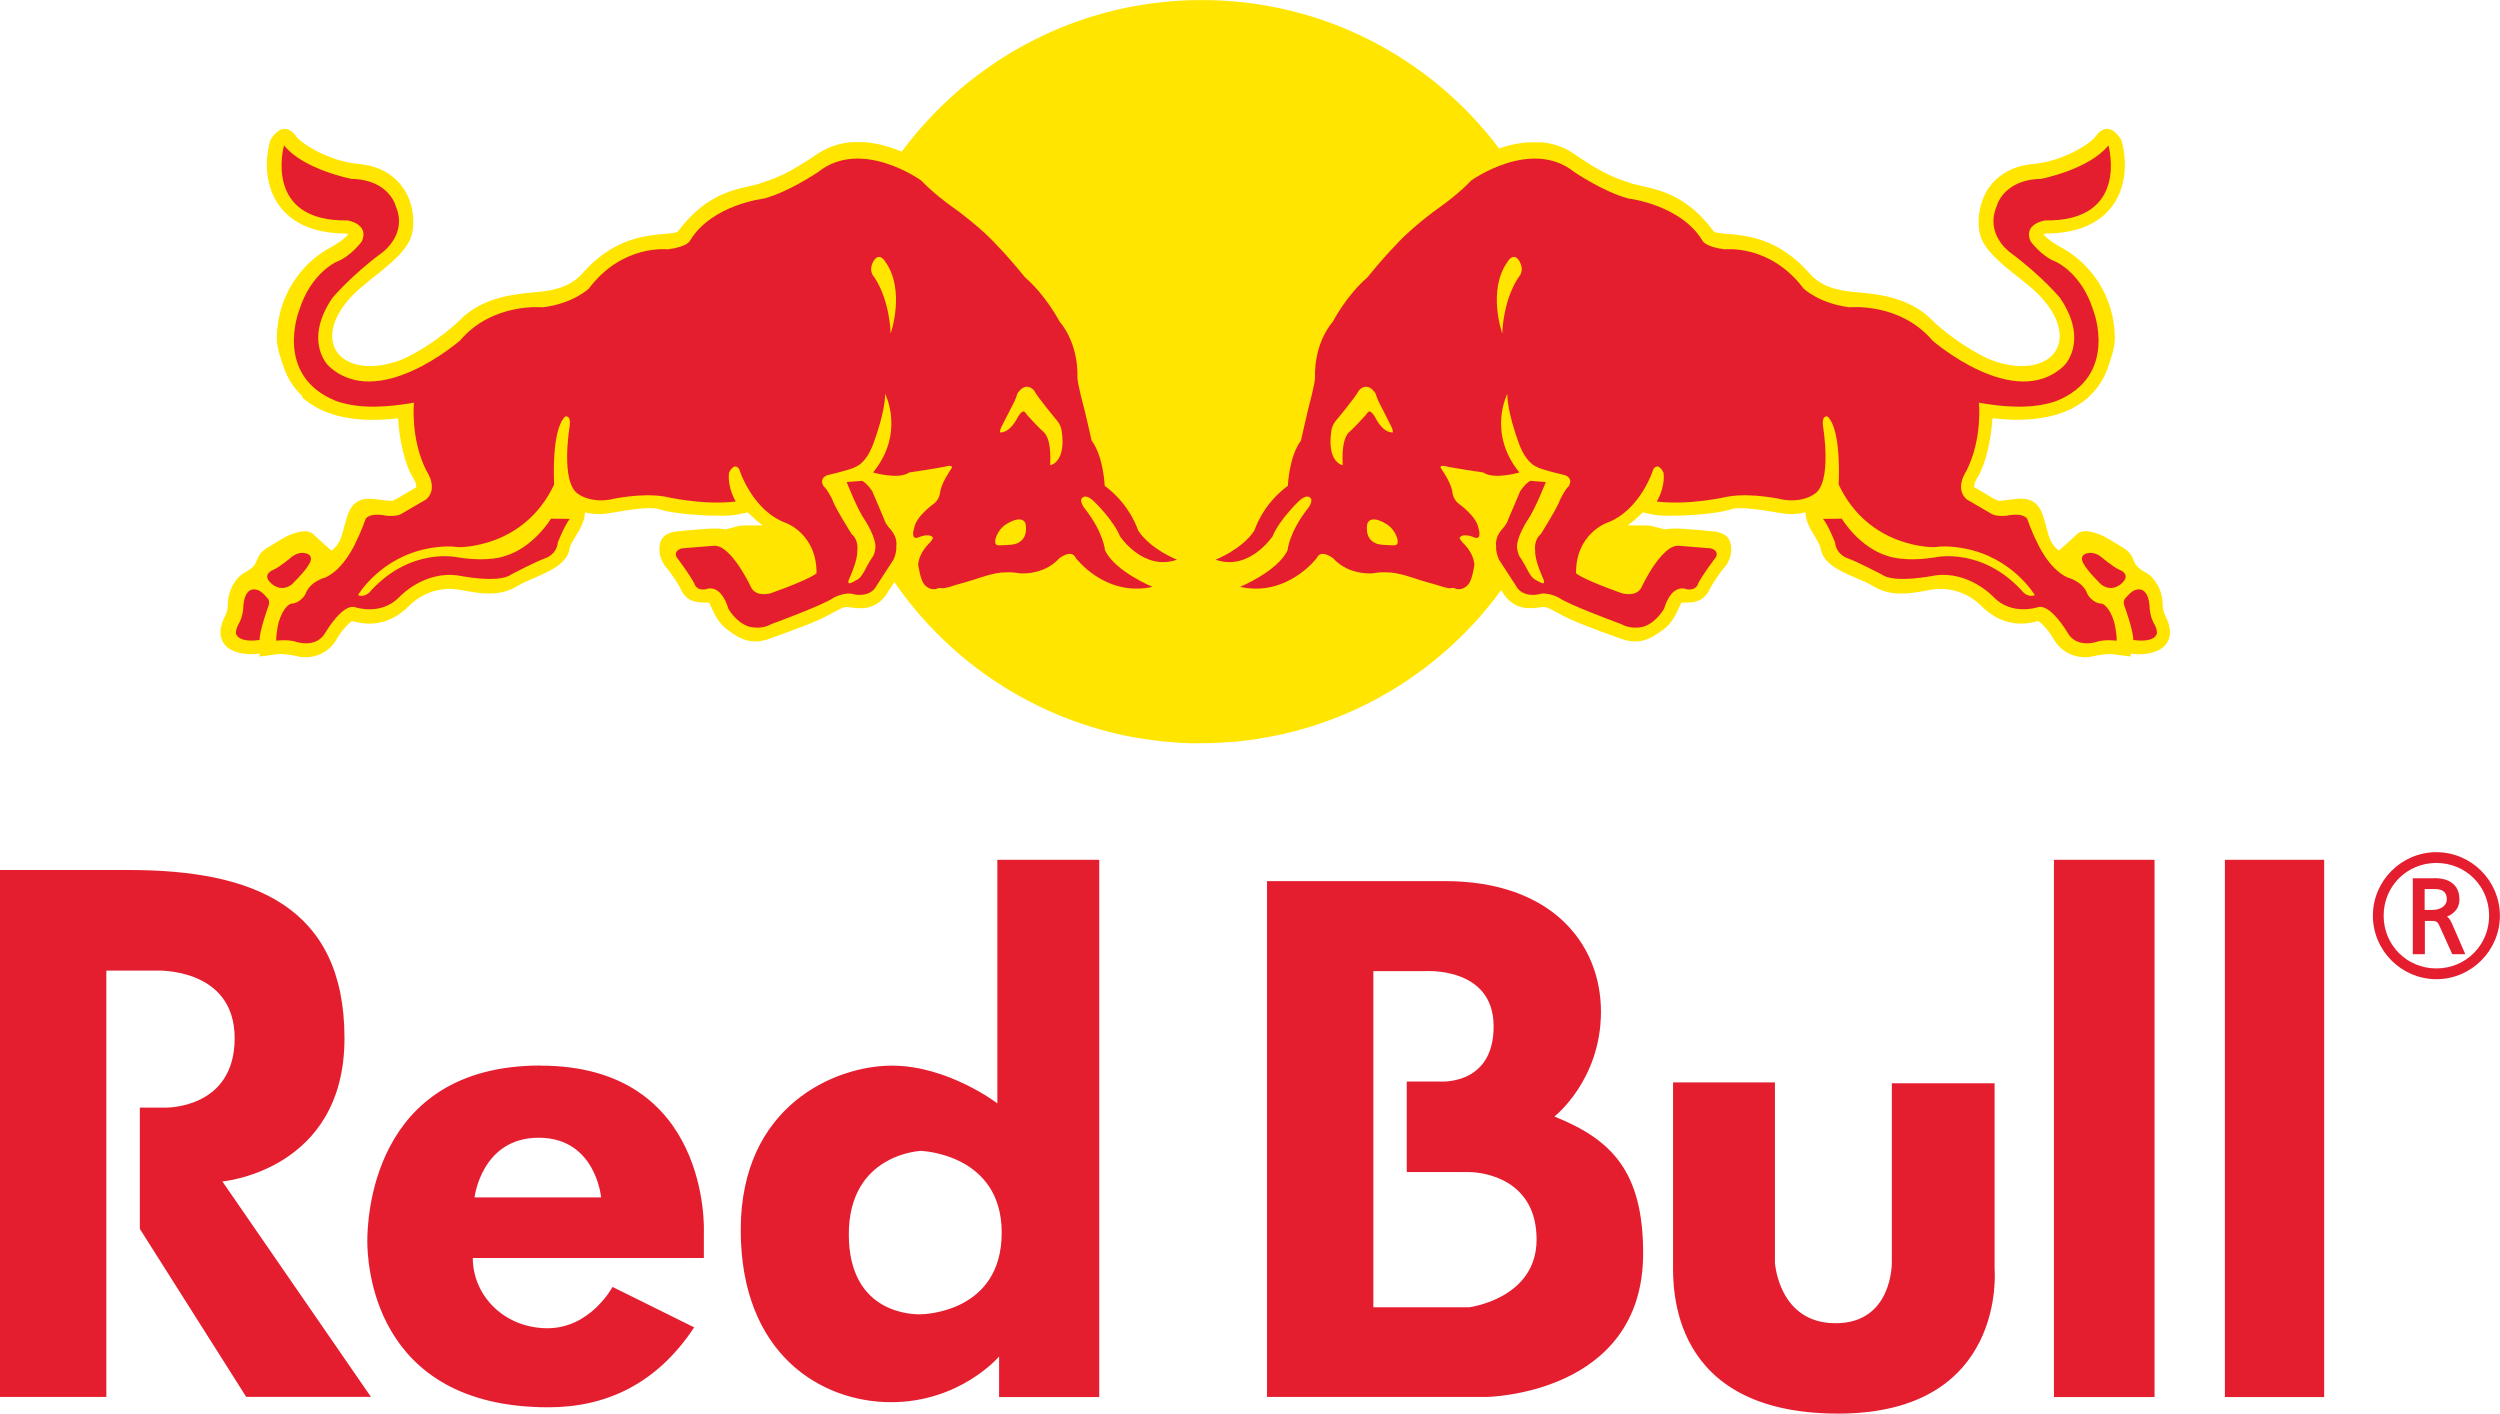
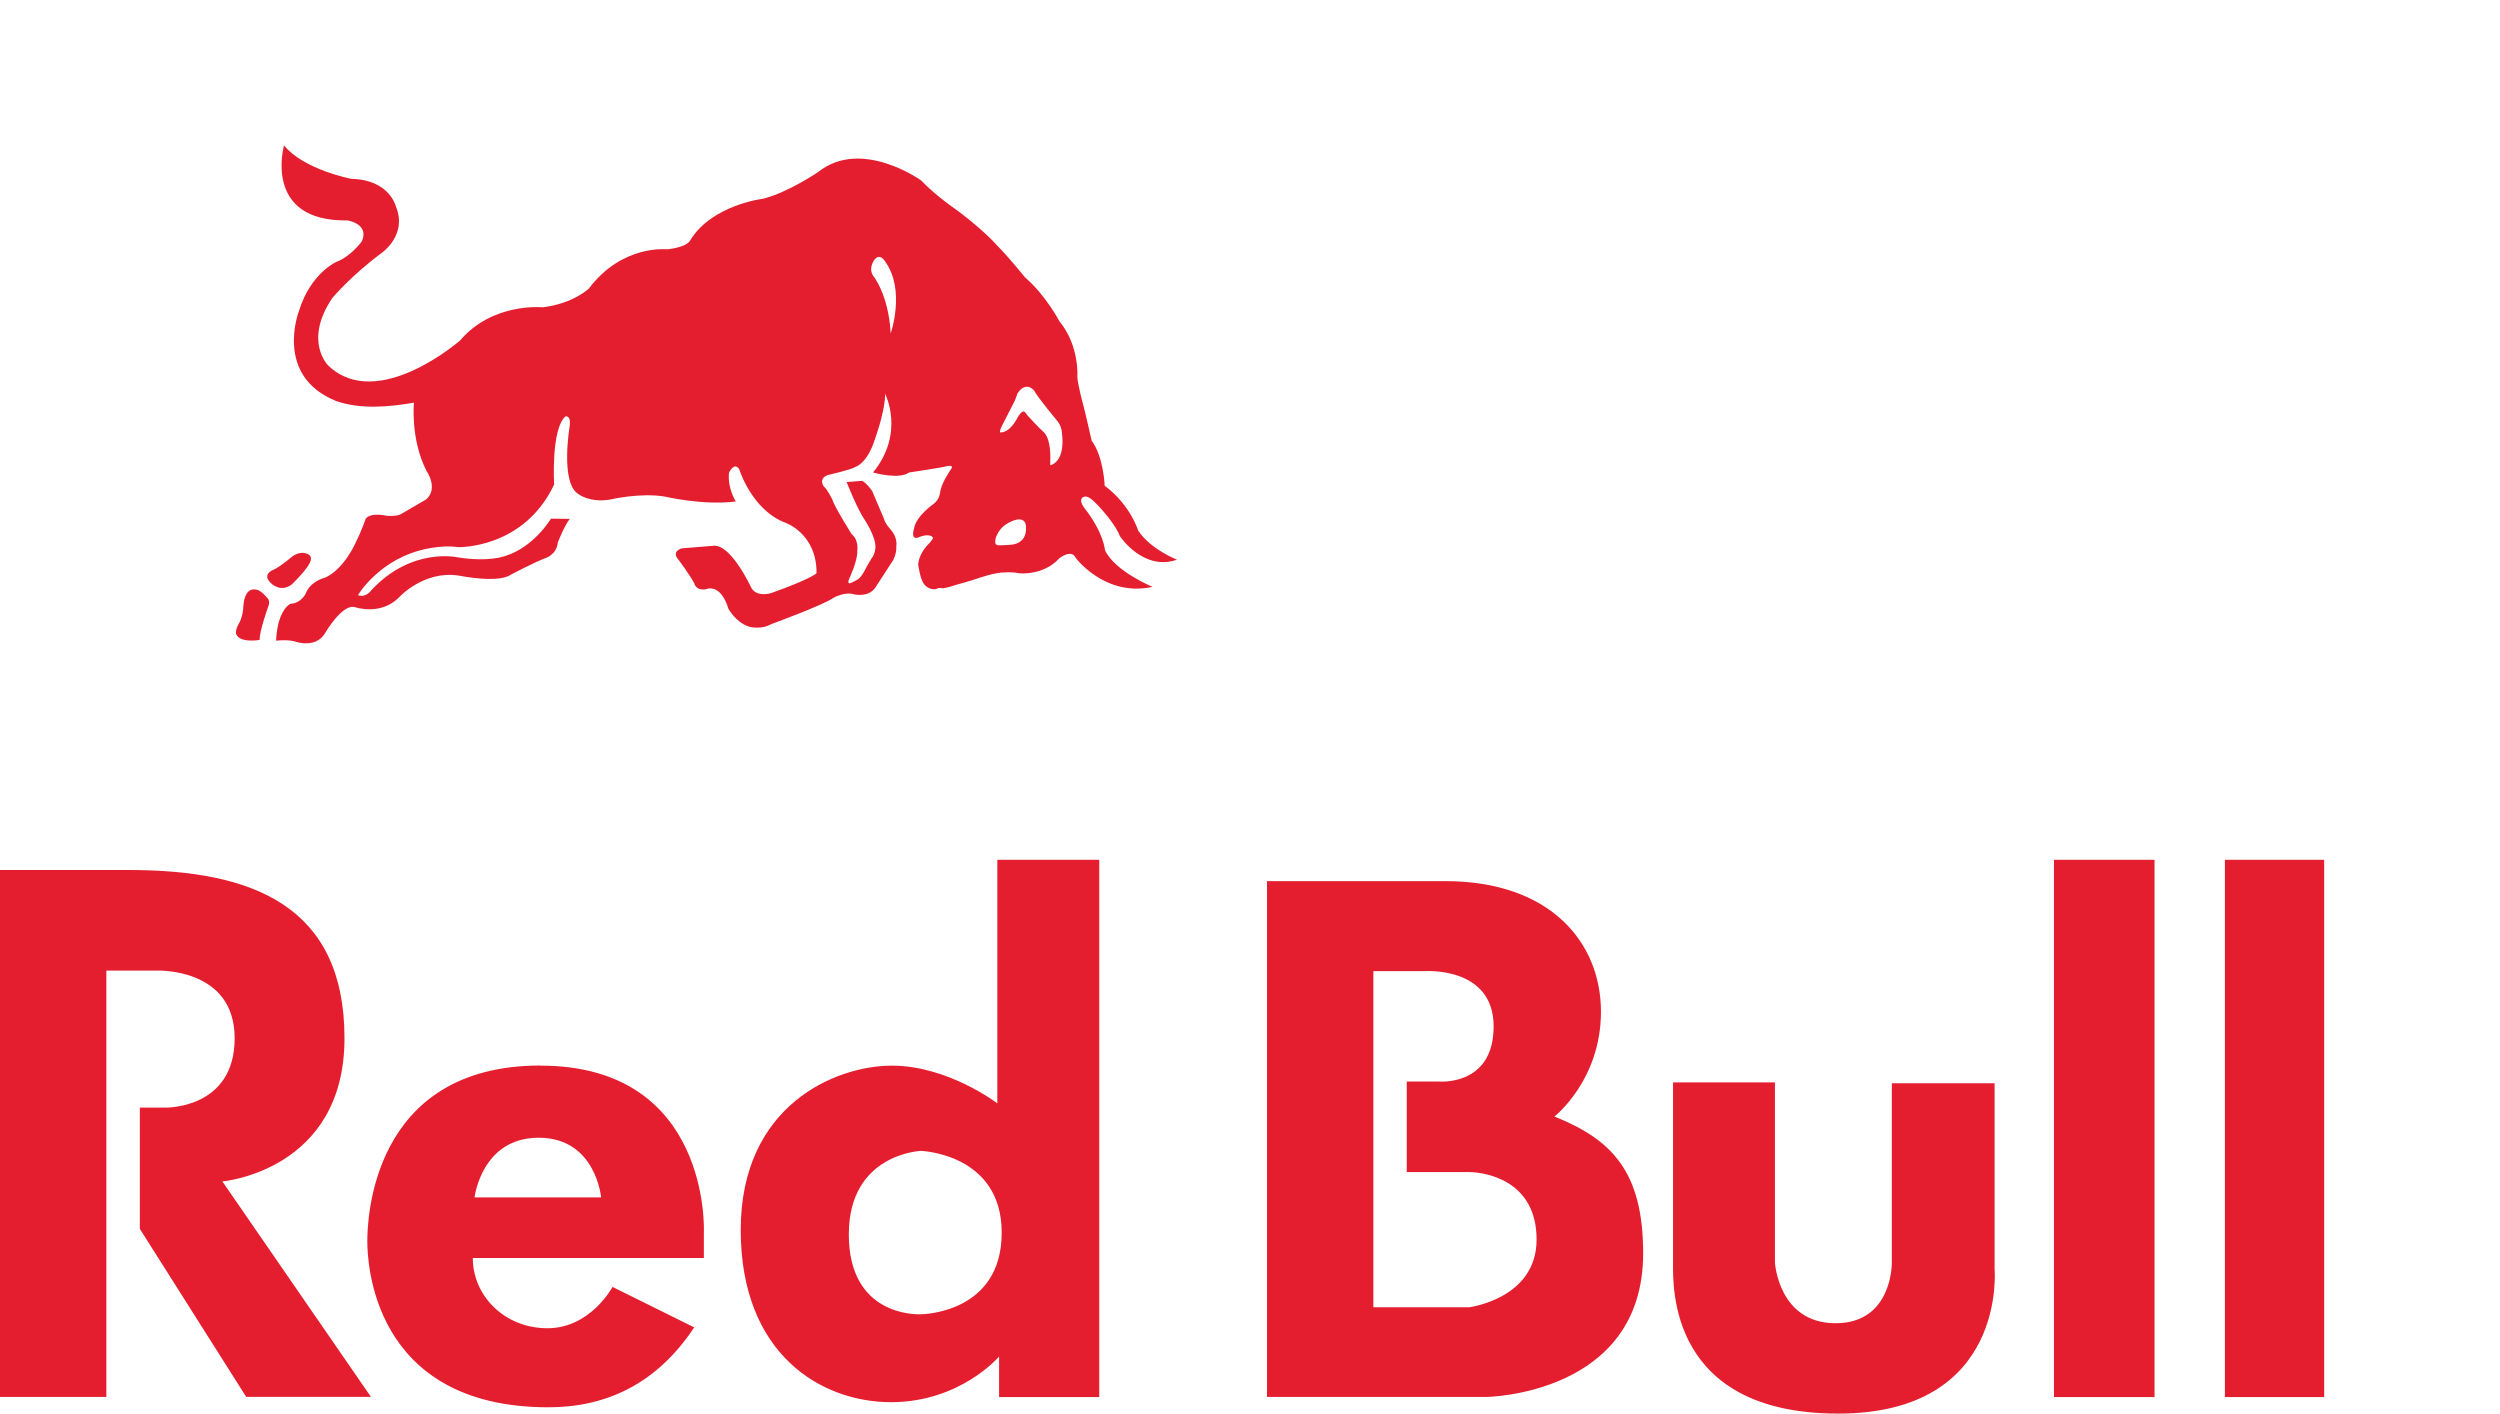
<svg xmlns="http://www.w3.org/2000/svg" id="Ebene_2" viewBox="0 0 229.91 130">
  <g id="Ebene_2-2">
-     <path d="m223.94,80.87c.37,0,2.13.03,2.13,1.85,0,.9-.68,1.43-1.45,1.57v-.09c.33.05.61.39.76.75l1.17,2.69h-.96l-1.13-2.5c-.16-.34-.25-.56-.81-.56h-.76v3.06h-.89v-6.76h1.94Zm-1.06,2.92h.82c.96,0,1.43-.56,1.43-1.07,0-.4-.11-1.07-1.23-1.07h-1.03v2.14h0Zm1.18-5.31h0c3.15,0,5.73,2.58,5.73,5.73s-2.58,5.73-5.73,5.73-5.73-2.58-5.73-5.73,2.58-5.73,5.73-5.73h0Zm0,10.69h0c2.77,0,4.96-2.19,4.96-4.96s-2.19-4.96-4.96-4.96-4.96,2.19-4.96,4.96,2.19,4.96,4.96,4.96h0Z" style="fill:#e41e2e; stroke:#e41e2e; stroke-miterlimit:2.61; stroke-width:.22px;" />
-     <path d="m27.84,36.46c-.92-.84-1.43-1.8-1.72-2.6-.29-.83-.66-1.87-.66-2.75.02-3.98,2.34-6.93,4.84-8.3,1.14-.62,1.56-1.05,1.73-1.27-.08-.03-.19-.07-.26-.07-3.4,0-5.14-1.32-6-2.44-.81-1.05-1.23-2.4-1.23-3.87,0-.72.1-1.47.3-2.24.96-1.58,1.87-1.15,2.43-.34.36.51,2.79,2.23,5.79,2.51,2.18.21,3.36,1.27,3.97,2.13.71.99.98,2.18.98,3.19,0,.41-.05.8-.14,1.15-.33,1.33-1.73,2.54-3.69,4.07l-1.11.92c-1.63,1.42-2.52,3.01-2.52,4.35,0,.33.06.66.17.96.05.12.1.24.17.36.73,1.23,2.78,2,5.76.96,1.38-.48,4.03-2.15,5.64-3.75,1.9-1.9,4.44-2.36,6.89-2.55,2.12-.16,3.43-.68,4.35-1.71,2.72-3.06,5.33-3.49,7.78-3.68.94-.07.99-.14,1.11-.3,1.35-1.8,2.74-2.75,3.98-3.3.95-.42,1.81-.61,2.52-.77l.86-.21.21-.08c1.36-.44,2.42-.8,5.19-2.68l.12-.08h0s.12-.07.12-.07h0s.12-.07.12-.07h0s.12-.07.12-.07h0s.12-.06.12-.06h0s.12-.06.12-.06h0s.12-.06.12-.06h0s.12-.06.12-.06h0s.12-.05.12-.05h0s.12-.05.12-.05h0s.12-.05.12-.05h0s.12-.04.12-.04l.12-.04h0s.12-.04.12-.04h0s.12-.04.12-.04h0s.12-.03.12-.03h0s.12-.03.12-.03h0s.12-.03.12-.03h0s.12-.03.12-.03h.01s.12-.02.12-.02h.01s.12-.02.12-.02h.01s.12-.02.12-.02h.01s.12-.02.12-.02h.01s.11-.02.11-.02h.01s.12-.01.12-.01h.01s.11-.01.11-.01h.01s.11,0,.11,0h.01s.11,0,.11,0h.13s.01,0,.01,0h.11s.13,0,.13,0h.13s.01,0,.01,0h.01c.08,0,.16,0,.24.01h.11s.02,0,.02,0h.11s.02.01.02.01h.11s.02.01.02.01h.11s.02.01.02.01h.11s.02.02.02.02h.11s.02.02.02.02l.11.02h.02s.11.02.11.02h.02s.1.02.1.02h.02s.1.02.1.02h.02c.17.04.33.07.49.11l.1.03h.02c.16.05.32.09.48.14l.09.03h.02c.31.1.61.22.9.33l.08.03.11.04C88.92,5.88,98.29.52,108.95.04h0c.17,0,.35-.02.53-.02.17,0,.35,0,.53-.01.18,0,.35,0,.53,0s.35,0,.52,0c.17,0,.35,0,.52.01.17,0,.35.01.52.02h0c.17,0,.34.02.52.03h0c10.31.62,19.39,5.81,25.24,13.58.83-.29,1.74-.5,2.67-.56h.02s.09,0,.09,0h.09s.02,0,.02,0h.02s.09,0,.09,0h.02s.09,0,.09,0h.02s.09,0,.09,0h.11s.02,0,.02,0h.11s.09,0,.09,0h.02s.09,0,.09,0h.02s.09,0,.09,0h.02s.1,0,.1,0h.02s.1.01.1.01h.02c.23.03.45.06.68.11l.1.02h.01s.1.03.1.03h.01s.1.03.1.03h.01s.1.03.1.03h.01s.1.03.1.03h0s.1.03.1.03h.01s.1.04.1.04h0s.11.04.11.04l.1.04h0s.1.04.1.04h0s.1.04.1.04h0c.18.08.36.16.53.26h0s.1.06.1.06h0s.1.06.1.06h0s.1.06.1.06h0s.1.07.1.07h0s.1.07.1.07c1.91,1.3,3.01,1.87,3.96,2.24.42.17.82.3,1.23.43l.22.08.87.21c.47.1,1.01.22,1.59.41,1.46.48,3.21,1.4,4.9,3.66.12.17.18.23,1.12.3,2.45.18,5.06.61,7.79,3.68.91,1.03,2.21,1.55,4.34,1.71,2.46.19,5,.65,6.89,2.55,1.62,1.6,4.27,3.27,5.65,3.75,2.98,1.04,5.04.27,5.75-.96.15-.26.26-.54.31-.85.03-.15.04-.31.04-.47,0-1.34-.9-2.93-2.52-4.35l-.2-.17-.92-.75c-1.95-1.53-3.35-2.73-3.69-4.07-.09-.35-.13-.73-.13-1.15,0-1.01.28-2.2.97-3.19.62-.85,1.81-1.92,3.97-2.13,3.02-.27,5.44-2,5.79-2.51.57-.81,1.47-1.25,2.42.34.2.77.3,1.52.3,2.24,0,1.49-.41,2.83-1.22,3.87-.86,1.12-2.6,2.44-6.01,2.44-.07,0-.17.03-.26.07.17.22.59.65,1.73,1.27,2.5,1.37,4.82,4.32,4.84,8.3,0,.88-.37,1.92-.66,2.75-.26.72-.7,1.57-1.44,2.34-.09.09-.18.18-.27.27-1.41,1.31-3.75,2.33-7.66,2.1-.39-.02-.8-.06-1.23-.11-.1,1.97-.64,4.31-1.4,5.5-.23.37-.28.62-.28.74,0,.05,0,.08,0,.1.03,0,1.73,1.02,1.73,1.02l.28.14s.16.08.18.09c.03,0,.59-.03.59-.03l.11-.02h.01c1.07-.1,2.7-.63,3.39,1.31.18.51.29.96.4,1.36.21.81.39,1.41,1.1,1.96,0,0,.35-.3.75-.66.33-.29.68-.61.9-.83.49-.51,1.41-.25,2.07,0,.67.25,1.49.83,2.08,1.16.59.33.91.75,1.08,1.25.18.5.58.83,1.21,1.16.6.34,1.46,1.43,1.46,2.91,0,.23.03.42.09.63.04.14.1.28.18.44.84,1.69.16,2.54-.32,2.9-.65.49-1.81.69-2.89.51v.28s-1.58-.21-1.58-.21c-.61-.08-1.42.08-1.9.18l-.11.03c-1.13.22-2.6-.16-3.43-1.5-.03-.05-.06-.1-.09-.15-.42-.74-1.08-1.43-1.4-1.62-.47.13-1.2.3-2.07.21-.81-.08-1.75-.39-2.7-1.18-.16-.13-.32-.28-.47-.43-1.4-1.4-3.24-1.69-4.4-1.51l-.69.12c-1.43.26-3.21.59-4.85-.42-.41-.25-1-.51-1.58-.75-1.49-.65-3.04-1.32-3.25-2.74-.04-.25-.31-.71-.53-1.08-.2-.32-.41-.68-.58-1.06-.16-.36-.27-.75-.29-1.15-.48.12-.98.18-1.5.15-.18,0-.35-.03-.53-.05l-.65-.1c-1.09-.19-3.38-.56-4.11-.3-1.45.52-6.02.78-7.27.49,0,0-.46-.1-.9-.19-.42.43-.88.84-1.37,1.19.92.05,1.72-.06,2.28.08l1.15.3c.37-.11,1.27-.1,1.78-.05l1.35.1,1.54.15c.74.15,1.53.47,1.39,1.92-.05.45-.3,1.08-.68,1.45-.21.23-1.01,1.39-1.19,1.76l-.06.11c-.31.67-.78,1.28-2.13,1.28-.17,0-.38,0-.51.02-.04.11-.15.31-.15.31-.3.69-.74,1.65-1.58,2.21l-.23.16c-.67.48-1.8,1.27-3.52.65l-.59-.21c-1.5-.54-3.76-1.35-4.91-1.98l-.16-.09c-1.07-.58-1.3-.7-1.69-.65l-.22.03c-.82.11-2.36.32-3.42-1.44l-.1-.15c-5.05,6.93-12.64,11.89-21.4,13.51h-.04c-.3.06-.6.11-.9.16l-.11.02-.41.06c-.16.02-.32.04-.48.06l-.29.04-.46.05-.32.03c-.21.02-.42.04-.63.05h-.2c-.19.03-.38.04-.58.05h-.21c-.22.02-.45.03-.67.04h-.23c-.24.01-.47.01-.71.01s-.49,0-.73,0h-.21c-.22-.01-.43-.02-.64-.03h-.26c-.18-.02-.36-.03-.54-.05l-.23-.02c-.21-.02-.43-.03-.64-.05l-.32-.03-.42-.05-.23-.03c-.22-.03-.44-.06-.66-.09l-.27-.04-.47-.07-.24-.04c-.19-.03-.38-.07-.57-.1l-.41-.08-.21-.04c-.28-.06-.56-.12-.84-.19l-.07-.02-.44-.11-.22-.06c-.26-.07-.52-.14-.78-.21l-.09-.03c-7.68-2.22-14.24-7.05-18.67-13.48l-.58.89c-1.05,1.77-2.59,1.56-3.42,1.44l-.22-.03c-.39-.05-.63.06-1.68.65l-.17.09c-1.14.63-3.4,1.44-4.9,1.98l-.59.21c-1.72.62-2.84-.17-3.51-.65l-.23-.16c-.84-.56-1.27-1.52-1.58-2.21,0,0-.1-.2-.15-.31-.13-.02-.34-.02-.52-.02-1.34,0-1.82-.61-2.12-1.28l-.05-.11c-.18-.37-.98-1.53-1.19-1.76-.37-.37-.63-1-.68-1.45-.14-1.45.66-1.77,1.39-1.92l1.54-.15,1.35-.1c.5-.05,1.4-.06,1.77.05l1.15-.3c.55-.14,1.36-.03,2.27-.08-.48-.36-.93-.76-1.37-1.19-.44.09-.9.19-.9.19-1.26.29-5.82.03-7.26-.49-.73-.27-3.02.11-4.12.3l-.66.1c-.71.11-1.39.06-2.02-.1-.04.83-.48,1.58-.87,2.21-.22.37-.51.83-.54,1.08-.2,1.41-1.76,2.09-3.25,2.74-.58.24-1.16.5-1.57.75-1.63,1-3.42.68-4.85.42l-.69-.12c-1.15-.18-3,.11-4.4,1.51-2.14,2.14-4.27,1.67-5.24,1.4-.32.19-.98.88-1.4,1.62-.81,1.47-2.36,1.89-3.52,1.65l-.12-.03c-.48-.1-1.28-.26-1.89-.18l-1.59.21.02-.28c-1.09.18-2.25-.03-2.9-.51-.48-.36-1.16-1.21-.31-2.9.2-.41.27-.69.27-1.06,0-1.48.85-2.57,1.45-2.91.63-.33,1.04-.66,1.21-1.16.16-.5.49-.92,1.08-1.25.58-.33,1.41-.91,2.07-1.16.66-.25,1.58-.51,2.08,0,.5.49,1.65,1.49,1.65,1.49,1.06-.82.95-1.76,1.5-3.32.68-1.94,2.32-1.41,3.39-1.31l.12.02s.57.03.59.03c.03-.02.19-.09.19-.09l.27-.14s1.72-1.01,1.73-1.02c0-.02,0-.05,0-.1,0-.12-.04-.37-.27-.74-.76-1.18-1.3-3.52-1.4-5.5-.28.03-.54.06-.8.08-4.16.34-6.64-.72-8.08-2.07h0Zm156.73,9.53l-.12.02.12-.02h0Zm-41.99-32.79c-.22-.05-.45-.08-.68-.1l.68.1h0Zm1.75.63c-.18-.09-.35-.18-.53-.26l.53.26h0Zm-29.5,54.26c.16-.02.32-.04.48-.06l-.48.06h0Zm-1.71.17c.21-.02.42-.03.63-.05l-.63.05h0Zm-.78.05c.19-.01.39-.02.58-.04l-.58.04h0Zm-.88.04c.22,0,.45-.01.67-.03l-.67.03h0Zm-1.67,0c.24,0,.49,0,.73,0s.47,0,.71,0h-1.44Zm-.86-.03c.21,0,.43.02.64.02l-.64-.02h0Zm-.81-.05c.18.01.36.02.54.03l-.54-.03h0Zm-.87-.07c.21.02.43.04.64.05l-.64-.05h0Zm-1.63-.2c.22.03.44.06.66.09l-.66-.09h0Zm-1.55-.26c.19.04.38.07.57.1l-.57-.1h0Z" style="fill:#ffe500; fill-rule:evenodd;" />
    <path d="m80.25,25.28c-.24-.44-.14-.88.1-1.3.55-.84,1.06.08,1.06.08,1.89,2.64.5,6.6.5,6.6-.19-3.64-1.66-5.37-1.66-5.37h0Zm16.33,17.49c.03-.78.09-2.5-.69-3.12-.29-.23-1.44-1.49-1.44-1.49-.18-.31-.31-.32-.31-.32-.24-.02-.54.53-.54.53-.82,1.58-1.64,1.39-1.64,1.39,0-.29.19-.61.19-.61.22-.42,1.18-2.31,1.18-2.31.12-.27.23-.64.23-.64.79-1.23,1.54-.29,1.54-.29.33.65,2.11,2.77,2.11,2.77.39.47.43.97.43.97.41,2.9-1.04,3.13-1.04,3.13h0Zm-4.67,7.38c-.34,0-.42-.13-.38-.5.23-1.03,1.05-1.47,1.05-1.47,1.55-.93,1.74,0,1.74,0,.28,1.65-1.02,1.86-1.02,1.86-.26.09-1.38.11-1.38.11h0Zm-67.37,4.8s.34.25.16.74c0,0-.86,2.36-.82,3.16,0,0-1.91.34-2.18-.6,0,0-.05-.36.26-.89,0,0,.32-.49.41-1.39,0,0-.03-2.27,1.44-1.67.29.16.52.4.73.65h0Zm2.33-3.76c.32-.26.78-.41,1.19-.32.93.2.37,1,.37,1-.37.7-1.6,1.88-1.6,1.88-1.09.81-1.95-.16-1.95-.16-.81-.79.24-1.18.24-1.18.61-.25,1.75-1.23,1.75-1.23h0Zm11.2-14.18s-.35,3.35,1.16,6.31c0,0,1.12,1.59-.04,2.61l-2.32,1.35s-.31.23-1.34.15c0,0-1.43-.35-1.9.28,0,0-.42,1.21-.93,2.21,0,0-1.05,2.42-2.8,3.2,0,0-1.39.32-1.81,1.52,0,0-.45.85-1.35.88,0,0-.67.21-1.11,1.7,0,0-.24.96-.23,1.7,0,0,1.14-.15,1.89.12,0,0,1.83.61,2.65-.89,0,0,1.58-2.71,2.75-2.3,0,0,2.35.79,4.02-.93,0,0,2.28-2.5,5.51-1.98,0,0,3.63.74,4.77-.1,0,0,2.29-1.2,3.15-1.5,0,0,1.05-.31,1.16-1.46,0,0,.64-1.62,1.1-2.16l-1.73-.02s-1.57,2.64-4.24,3.44c0,0-1.46.58-4.39.11,0,0-4.2-.95-7.9,3.04,0,0-.5.73-1.22.44,0,0,2.04-3.48,6.52-4.3,0,0,1.47-.31,2.69-.11,0,0,6.03.18,8.83-5.76,0,0-.3-5.06,1.03-6.26,0,0,.52-.16.41.82,0,0-.92,5.31.81,6.33,0,0,1,.79,2.85.5,0,0,2.81-.67,5.09-.28,0,0,3.51.83,6.52.45,0,0-.78-1.2-.63-2.63,0,0,.43-1.03.93-.37,0,0,1.16,3.83,4.33,4.98,0,0,2.83,1.03,2.79,4.62,0,0-.43.49-4.19,1.83,0,0-1.4.44-1.86-.6,0,0-1.81-3.88-3.39-3.76l-2.96.24s-1.01.26-.27,1.07c0,0,1.01,1.35,1.43,2.15,0,0,.12.69,1.07.54,0,0,1.32-.65,2.07,1.8,0,0,.68,1.23,1.84,1.62,0,0,1.08.36,2.09-.21,0,0,4.89-1.79,5.74-2.43,0,0,1.06-.59,1.89-.31,0,0,1.47.35,2.07-.81l1.52-2.34s.33-.58.29-1.3c0,0,.14-.72-.47-1.45,0,0-.57-.6-.66-1.04l-1.08-2.54s-.44-.68-.92-.96l-1.44.11s.99,2.54,1.72,3.57c0,0,.98,1.5.93,2.46,0,0-.06.67-.33.95,0,0-.33.53-.47.79,0,0-.44.95-.79,1.16,0,0-.61.36-.76.38,0,0-.27.07-.07-.4,0,0,.81-1.7.75-2.61,0,0,.16-.95-.51-1.5,0,0-1.57-2.48-1.8-3.22,0,0-.49-.99-.76-1.16,0,0-.55-.72.34-1.06,0,0,2.21-.5,2.6-.77,0,0,1.06-.32,1.75-2.53,0,0,.95-2.58.94-4.17,0,0,1.86,3.59-1.11,7.23,0,0,2.35.69,3.32,0,0,0,2.92-.43,3.49-.58,0,0,.73-.18.32.34,0,0-.88,1.25-.96,2.08,0,0-.06.65-.59,1.04,0,0-1.66,1.16-1.81,2.28,0,0-.36,1.07.38.82,0,0,1-.46,1.35,0,0,0,.1.05-.28.48,0,0-1,.87-1.07,2.03,0,0,.19,1.35.54,1.78,0,0,.45.62,1.16.43,0,0,.19-.15.53-.05,0,0,.35,0,1.27-.32,0,0,1.39-.38,1.86-.55,0,0,1.77-.63,2.64-.59,0,0,.57-.06,1.29.08,0,0,2.22.25,3.69-1.38,0,0,1.12-.89,1.51-.03,0,0,2.7,3.62,7.06,2.66,0,0-3.47-1.43-4.37-3.37,0,0-.12-1.65-1.94-3.94,0,0-.56-.76-.02-.96,0,0,.31-.23.99.45,0,0,1.73,1.66,2.35,3.17,0,0,2.15,3.24,5.24,2.15,0,0-2.43-.94-3.57-2.68,0,0-.71-2.36-3.08-4.12,0,0-.09-2.66-1.2-4.15,0,0-.56-2.49-.72-3.08,0,0-.6-2.19-.59-2.8,0,0,.2-2.86-1.65-5.09,0,0-1.24-2.38-3.16-4.04,0,0-1.46-1.81-2.55-2.91,0,0-1.43-1.68-4.55-3.87,0,0-1.41-1.03-2.45-2.13,0,0-5.5-3.96-9.48-.78,0,0-2.75,1.87-5.04,2.45,0,0-4.71.55-6.72,3.82,0,0-.17.6-2.07.84,0,0-4.17-.5-7.25,3.6,0,0-1.43,1.39-4.25,1.73,0,0-4.61-.47-7.61,3.06,0,0-7.57,6.6-12.09,2.32,0,0-2.34-2.22.34-6.22,0,0,1.7-2.05,4.59-4.19,0,0,2.35-1.65,1.27-4.23,0,0-.57-2.48-4.09-2.55,0,0-4.41-.85-6.2-3.08,0,0-1.99,7.02,5.83,6.9,0,0,2.04.3,1.33,1.92,0,0-1,1.39-2.34,1.89,0,0-2.36,1.03-3.43,4.47,0,0-2.38,6.02,3.43,8.34,2.24.77,4.83.54,7.13.14h0Z" style="fill:#e41e2e; fill-rule:evenodd;" />
-     <path d="m139.81,25.28c.24-.44.14-.88-.1-1.3-.55-.84-1.06.08-1.06.08-1.9,2.64-.5,6.6-.5,6.6.19-3.64,1.66-5.37,1.66-5.37h0Zm-16.33,17.49c-.03-.78-.1-2.5.69-3.12.29-.23,1.44-1.49,1.44-1.49.18-.31.31-.32.31-.32.24-.02.54.53.54.53.82,1.58,1.64,1.39,1.64,1.39,0-.29-.19-.61-.19-.61-.22-.42-1.17-2.31-1.17-2.31-.12-.27-.23-.64-.23-.64-.79-1.23-1.54-.29-1.54-.29-.33.65-2.11,2.77-2.11,2.77-.39.47-.43.97-.43.97-.41,2.9,1.04,3.13,1.04,3.13h0Zm4.67,7.38c.34,0,.42-.13.38-.5-.23-1.03-1.05-1.47-1.05-1.47-1.55-.93-1.74,0-1.74,0-.28,1.65,1.02,1.86,1.02,1.86.26.09,1.38.11,1.38.11h0Zm67.37,4.8s-.34.25-.16.74c0,0,.86,2.36.82,3.16,0,0,1.91.34,2.18-.6,0,0,.05-.36-.26-.89,0,0-.32-.49-.41-1.39,0,0,.03-2.27-1.44-1.67-.29.16-.52.4-.73.65h0Zm-2.33-3.76c-.32-.26-.78-.41-1.19-.32-.93.2-.37,1-.37,1,.38.7,1.6,1.88,1.6,1.88,1.09.81,1.95-.16,1.95-.16.81-.79-.24-1.18-.24-1.18-.61-.25-1.75-1.23-1.75-1.23h0Zm-11.2-14.18s.35,3.35-1.16,6.31c0,0-1.12,1.59.04,2.61l2.32,1.35s.31.23,1.34.15c0,0,1.43-.35,1.9.28,0,0,.41,1.21.93,2.21,0,0,1.05,2.42,2.8,3.2,0,0,1.39.32,1.81,1.52,0,0,.45.85,1.35.88,0,0,.67.21,1.11,1.7,0,0,.24.96.23,1.7,0,0-1.14-.15-1.89.12,0,0-1.83.61-2.65-.89,0,0-1.58-2.71-2.75-2.3,0,0-2.35.79-4.02-.93,0,0-2.29-2.5-5.51-1.98,0,0-3.63.74-4.77-.1,0,0-2.29-1.2-3.15-1.5,0,0-1.05-.31-1.16-1.46,0,0-.64-1.62-1.11-2.16l1.73-.02s1.57,2.64,4.24,3.44c0,0,1.46.58,4.39.11,0,0,4.2-.95,7.9,3.04,0,0,.5.73,1.22.44,0,0-2.04-3.48-6.52-4.3,0,0-1.47-.31-2.69-.11,0,0-6.03.18-8.83-5.76,0,0,.3-5.06-1.03-6.26,0,0-.52-.16-.42.82,0,0,.92,5.31-.81,6.33,0,0-1,.79-2.85.5,0,0-2.81-.67-5.09-.28,0,0-3.51.83-6.53.45,0,0,.78-1.2.63-2.63,0,0-.43-1.03-.93-.37,0,0-1.16,3.83-4.33,4.98,0,0-2.83,1.03-2.79,4.62,0,0,.43.49,4.19,1.83,0,0,1.4.44,1.86-.6,0,0,1.81-3.88,3.39-3.76l2.96.24s1.01.26.26,1.07c0,0-1.01,1.35-1.43,2.15,0,0-.12.69-1.07.54,0,0-1.32-.65-2.07,1.8,0,0-.68,1.23-1.83,1.62,0,0-1.08.36-2.09-.21,0,0-4.89-1.79-5.74-2.43,0,0-1.06-.59-1.9-.31,0,0-1.47.35-2.07-.81l-1.52-2.34s-.33-.58-.29-1.3c0,0-.14-.72.47-1.45,0,0,.57-.6.66-1.04l1.08-2.54s.44-.68.92-.96l1.44.11s-.99,2.54-1.72,3.57c0,0-.98,1.5-.93,2.46,0,0,.07.67.33.95,0,0,.33.53.47.79,0,0,.44.95.79,1.16,0,0,.61.36.76.38,0,0,.27.07.07-.4,0,0-.81-1.7-.75-2.61,0,0-.16-.95.51-1.5,0,0,1.57-2.48,1.8-3.22,0,0,.49-.99.75-1.16,0,0,.55-.72-.34-1.06,0,0-2.21-.5-2.6-.77,0,0-1.06-.32-1.75-2.53,0,0-.95-2.58-.93-4.17,0,0-1.86,3.59,1.11,7.23,0,0-2.35.69-3.32,0,0,0-2.92-.43-3.49-.58,0,0-.73-.18-.31.34,0,0,.88,1.25.96,2.08,0,0,.06.65.59,1.04,0,0,1.66,1.16,1.81,2.28,0,0,.36,1.07-.38.82,0,0-.99-.46-1.35,0,0,0-.1.05.28.48,0,0,1,.87,1.07,2.03,0,0-.18,1.35-.54,1.78,0,0-.45.62-1.16.43,0,0-.19-.15-.53-.05,0,0-.35,0-1.27-.32,0,0-1.39-.38-1.86-.55,0,0-1.77-.63-2.65-.59,0,0-.57-.06-1.29.08,0,0-2.22.25-3.69-1.38,0,0-1.12-.89-1.5-.03,0,0-2.7,3.62-7.06,2.66,0,0,3.47-1.43,4.37-3.37,0,0,.12-1.65,1.94-3.94,0,0,.55-.76.02-.96,0,0-.31-.23-.99.45,0,0-1.73,1.66-2.35,3.17,0,0-2.15,3.24-5.24,2.15,0,0,2.43-.94,3.57-2.68,0,0,.7-2.36,3.08-4.12,0,0,.09-2.66,1.2-4.15,0,0,.56-2.49.71-3.08,0,0,.6-2.19.59-2.8,0,0-.2-2.86,1.65-5.09,0,0,1.24-2.38,3.16-4.04,0,0,1.46-1.81,2.55-2.91,0,0,1.43-1.68,4.55-3.87,0,0,1.41-1.03,2.45-2.13,0,0,5.5-3.96,9.48-.78,0,0,2.75,1.87,5.04,2.45,0,0,4.71.55,6.72,3.82,0,0,.17.6,2.07.84,0,0,4.17-.5,7.25,3.6,0,0,1.43,1.39,4.25,1.73,0,0,4.61-.47,7.61,3.06,0,0,7.57,6.6,12.09,2.32,0,0,2.34-2.22-.34-6.22,0,0-1.69-2.05-4.59-4.19,0,0-2.35-1.65-1.27-4.23,0,0,.57-2.48,4.09-2.55,0,0,4.41-.85,6.2-3.08,0,0,1.99,7.02-5.83,6.9,0,0-2.04.3-1.33,1.92,0,0,1,1.39,2.34,1.89,0,0,2.36,1.03,3.43,4.47,0,0,2.38,6.02-3.43,8.34-2.24.77-4.83.54-7.13.14h0Z" style="fill:#e41e2e; fill-rule:evenodd;" />
    <path d="m43.64,110.12h11.64s-.48-5.49-5.74-5.49-5.9,5.49-5.9,5.49h0Zm6.06-12.12c15.68,0,15.03,15.27,15.03,15.27v2.42h-21.25c0,3.47,2.91,6.46,6.87,6.46s5.98-3.8,5.98-3.8l7.51,3.72c-3.47,5.25-8.16,7.35-13.41,7.35-16.32,0-16.65-13.58-16.65-15.27s.24-16.16,15.92-16.16h0Zm34.91,22.87h0c-.49,0-6.55.08-6.55-7.35s6.63-7.68,6.63-7.68c0,0,7.43.24,7.43,7.52s-7.03,7.51-7.51,7.51h0Zm7.11-41.8v22.4s-4.53-3.47-9.7-3.47-13.9,3.64-13.9,15.11,7.44,15.84,13.82,15.84,9.94-4.2,9.94-4.2v3.73h9.21v-49.41h-9.37Zm62.14,20.47h9.37v16.57s.32,5.58,5.58,5.58,5.17-5.58,5.17-5.58v-16.49h9.45v17.05s1.21,13.33-14.38,13.33-15.19-11.72-15.19-13.82v-16.65h0Zm35.03-20.47h9.25v49.41h-9.25v-49.41h0Zm15.72,0h9.13v49.41h-9.13v-49.41h0Zm-69.54,41.15h-8.77v-30.91h4.69s6.37-.48,6.37,5.08-5.07,5.07-5.07,5.07h-2.92v8.33h5.69c1.49,0,6.25.72,6.25,6.2s-6.25,6.24-6.25,6.24h0Zm7.88-17.54s4.28-3.33,4.28-9.64-4.59-12.01-14.35-12.01h-16.36v47.44h20.15s14.44-.16,14.44-13.21c0-7.58-2.94-10.48-8.16-12.58h0ZM0,80.02v48.45h9.78v-39.21h4.61s7.19-.32,7.19,6.22-6.38,6.38-6.38,6.38h-2.34v11.15l9.78,15.45h11.47l-13.66-19.81s11.23-.97,11.23-13.17-8.49-15.47-19.8-15.47H0Z" style="fill:#e41e2e; fill-rule:evenodd;" />
  </g>
</svg>